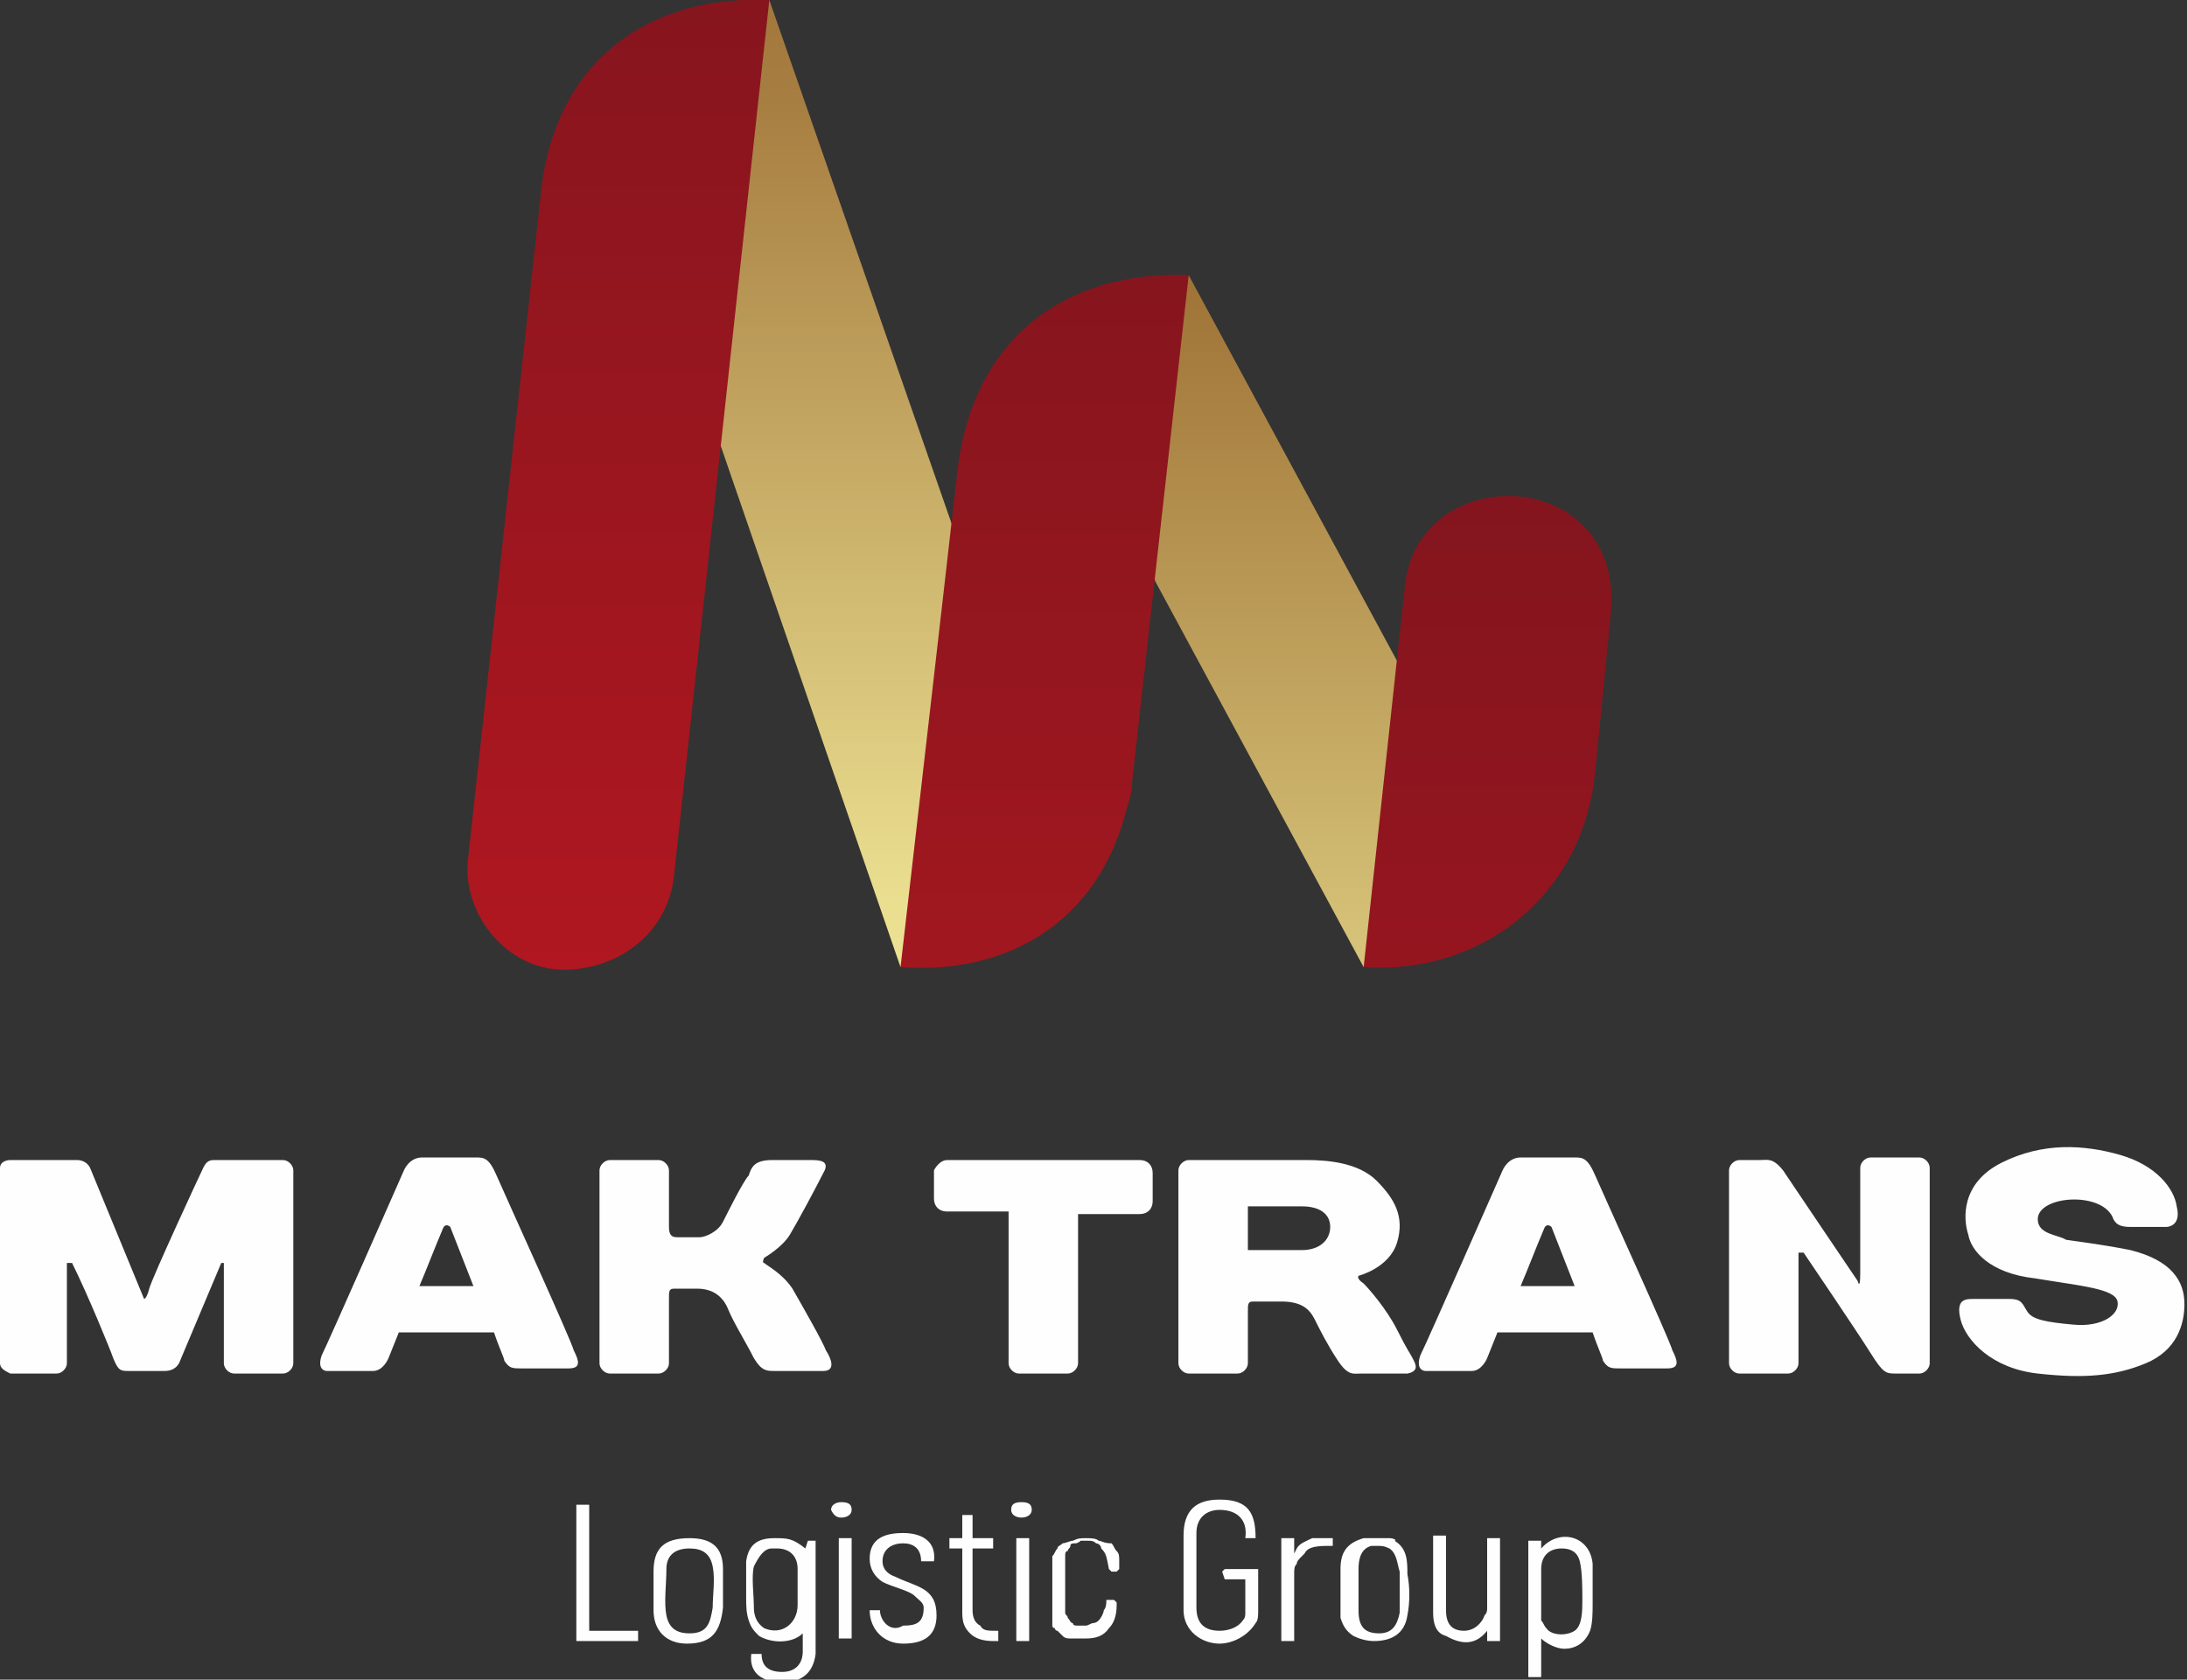
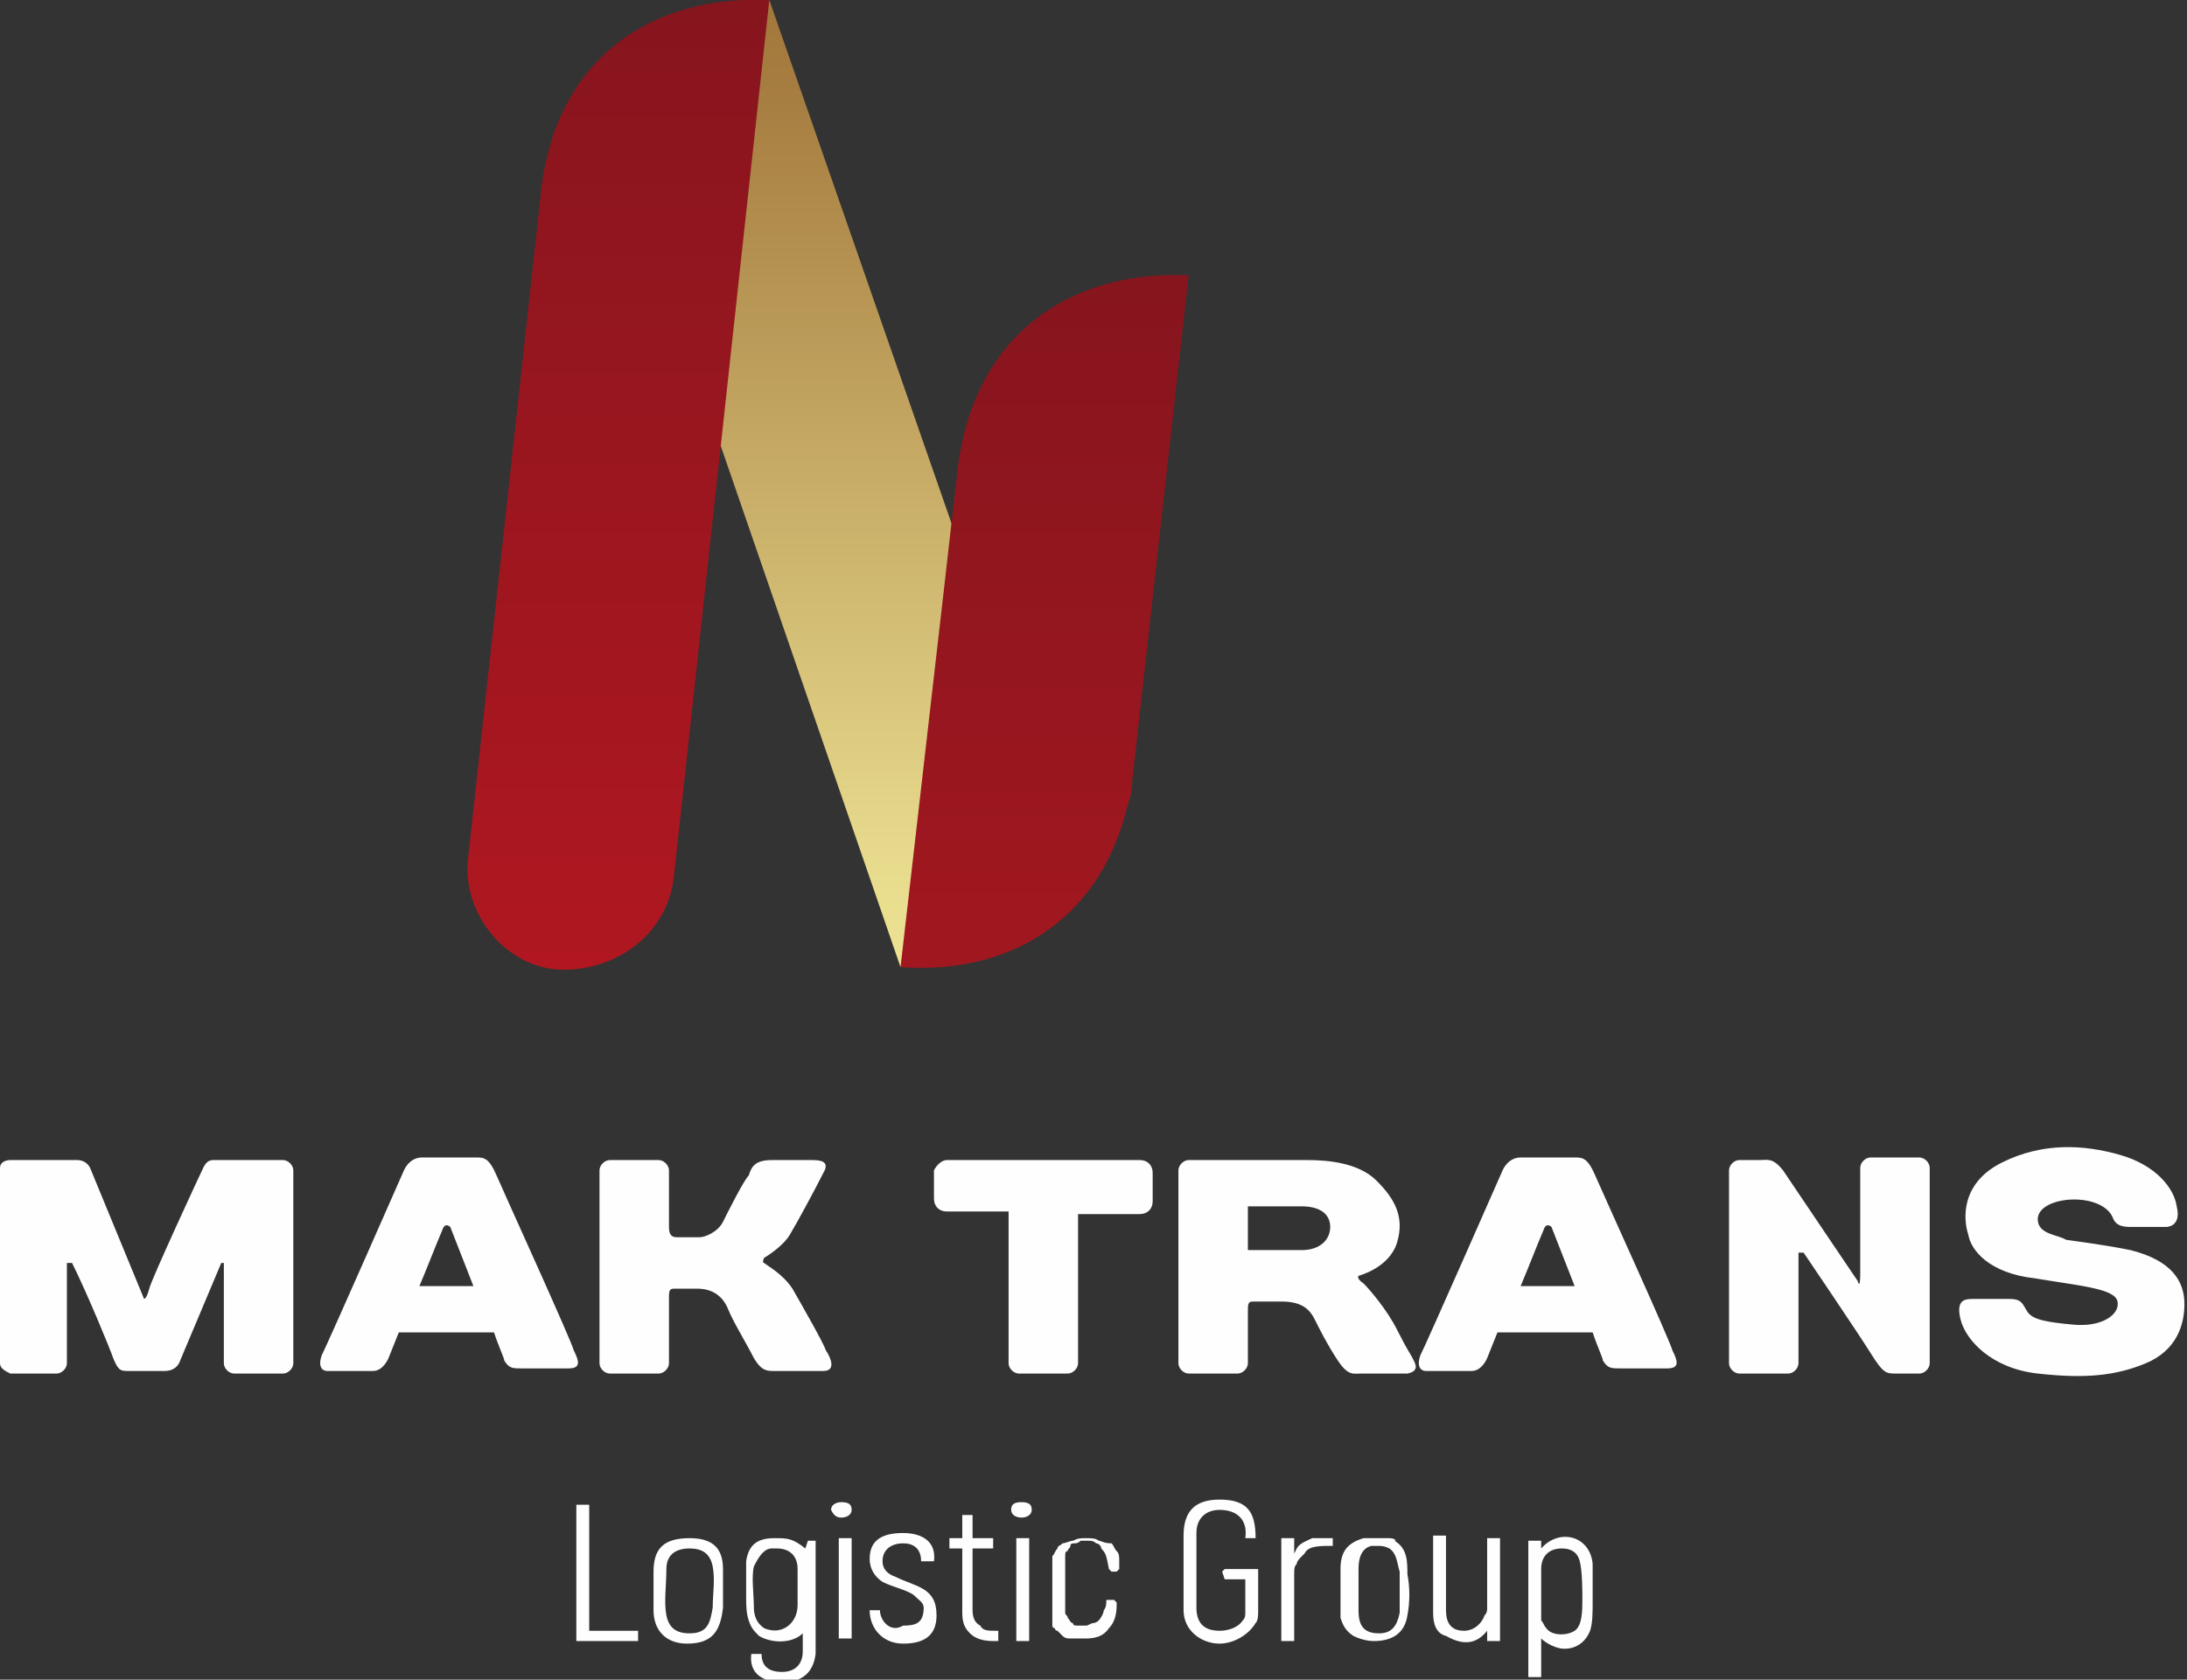
<svg xmlns="http://www.w3.org/2000/svg" version="1.1" id="Layer_1" x="0px" y="0px" viewBox="0 0 85 65.3" style="enable-background:new 0 0 85 65.3;" xml:space="preserve">
  <rect x="0" y="0" width="85" height="65.3" fill="#333333" stroke="none" />
  <style type="text/css">
	.st0{fill-rule:evenodd;clip-rule:evenodd;fill:#FEFEFE;}
	.st1{fill:#FEFEFE;}
	.st2{fill-rule:evenodd;clip-rule:evenodd;fill:url(#SVGID_1_);}
	.st3{fill-rule:evenodd;clip-rule:evenodd;fill:url(#SVGID_00000120543284859728850670000001085124549581623734_);}
	.st4{fill-rule:evenodd;clip-rule:evenodd;fill:url(#SVGID_00000093163380939108426340000017731676142938482866_);}
	.st5{fill-rule:evenodd;clip-rule:evenodd;fill:url(#SVGID_00000026142153299929444780000000356681067821186751_);}
	.st6{fill-rule:evenodd;clip-rule:evenodd;fill:url(#SVGID_00000003067528680950299670000016363758214778296477_);}
</style>
  <g id="Layer_x0020_1">
    <g id="_2030002673280">
      <path class="st0" d="M0.4,45.1h0.1h1.8h0H3c0.2,0,0.4,0.1,0.5,0.3l2.1,5.1c0,0,0.1,0,0.2-0.4c0.1-0.4,2-4.5,2.1-4.7l0,0l0,0    c0.1-0.2,0.2-0.3,0.4-0.3h0.7h0h1.8H11c0.2,0,0.4,0.2,0.4,0.4v0.1v3.1V53c0,0.2-0.2,0.4-0.4,0.4H9.1c-0.2,0-0.4-0.2-0.4-0.4v-3.9    H8.6L7,52.9c0,0-0.1,0.4-0.6,0.4c-0.5,0-1.2,0-1.4,0c-0.3,0-0.4,0-0.6-0.5c-0.1-0.3-1-2.5-1.6-3.7H2.6V53c0,0.2-0.2,0.4-0.4,0.4    H0.4C0.2,53.3,0,53.2,0,53v-4.4v-3.1v-0.1C0,45.2,0.2,45.1,0.4,45.1L0.4,45.1z M26,47.7c0,0.3,0.1,0.4,0.3,0.4c0.3,0,0.6,0,0.9,0    c0.2,0,0.7-0.2,0.9-0.6c0.2-0.4,0.8-1.6,1-1.8c0.1-0.3,0.2-0.6,0.9-0.6c0.7,0,1.2,0,1.5,0c0.3,0,0.8,0,0.5,0.5    c-0.3,0.6-1,1.9-1.3,2.4c-0.3,0.5-1,0.9-1,0.9s-0.1,0.2,0,0.2c0.1,0.1,0.7,0.4,1.1,1c0.4,0.7,1.2,2.1,1.3,2.4    c0.2,0.3,0.4,0.8-0.1,0.8c-0.5,0-1.5,0-1.9,0c-0.3,0-0.5,0-0.8-0.5c-0.3-0.6-0.8-1.4-1-1.9s-0.6-0.8-1.2-0.8s-0.6,0-0.9,0    c-0.2,0-0.2,0.1-0.2,0.4v0v0v0v0v0V53c0,0.2-0.2,0.4-0.4,0.4h-1.9c-0.2,0-0.4-0.2-0.4-0.4v-7.5c0-0.2,0.2-0.4,0.4-0.4h1.9    c0.2,0,0.4,0.2,0.4,0.4v1.4l0,0v0v0v0v0v0v0v0v0v0v0v0v0v0v0v0v0v0v0v0v0v0v0v0v0v0v0v0v0v0v0v0v0v0v0v0v0v0v0v0v0v0v0v0v0v0v0v0    v0v0v0v0v0v0v0v0v0v0v0L26,47.7L26,47.7L26,47.7L26,47.7L26,47.7L26,47.7L26,47.7L26,47.7z M15.1,52.8c0,0-0.2,0.5-0.6,0.5    c-0.5,0-1.8,0-1.8,0s-0.4,0-0.2-0.6c0.3-0.6,3.2-7.2,3.2-7.2s0.2-0.5,0.7-0.5c0.5,0,1.8,0,2.1,0s0.5,0,0.8,0.7    c0.3,0.7,2.9,6.4,3,6.8c0.2,0.4,0.3,0.7-0.2,0.7c-0.5,0-1.4,0-1.8,0c-0.4,0-0.5,0-0.7-0.3c0-0.1-0.2-0.5-0.4-1.1h-3.7L15.1,52.8    L15.1,52.8z M18.4,50l-0.9-2.3c0,0-0.2-0.2-0.3,0.1c-0.3,0.7-0.6,1.5-0.9,2.2C16.3,50,18.4,50,18.4,50z M36.8,45.1h2.8h0h1.9h0    h2.8c0.3,0,0.5,0.2,0.5,0.5v1.1c0,0.3-0.2,0.5-0.5,0.5h-2.4V53c0,0.2-0.2,0.4-0.4,0.4h-1.9c-0.2,0-0.4-0.2-0.4-0.4v-5.9h-2.4    c-0.3,0-0.5-0.2-0.5-0.5v-1.1C36.4,45.3,36.6,45.1,36.8,45.1z M48.1,45.1h2.7c0.8,0,2,0.1,2.7,0.8c0.7,0.7,1.1,1.4,0.8,2.4    c-0.3,1-1.5,1.3-1.5,1.3s-0.1,0.1,0.2,0.3c0.2,0.2,0.9,1,1.3,1.8s0.5,0.9,0.6,1.1c0.1,0.2,0.3,0.5-0.2,0.6c-0.5,0-1.4,0-1.8,0    c-0.3,0-0.5,0.1-0.9-0.5c-0.4-0.6-0.7-1.2-0.9-1.6c-0.2-0.4-0.5-0.7-1.3-0.7s-0.9,0-1.1,0c-0.2,0-0.2,0.1-0.2,0.4v0v0v0v0v0v2    c0,0.2-0.2,0.4-0.4,0.4h-1.9c-0.2,0-0.4-0.2-0.4-0.4v-7.5c0-0.2,0.2-0.4,0.4-0.4H47h0h0h0h0h0h0h0h0h0h0h0h0h0h0h0.1h0.1h0.1h0.1    h0.1h0.1h0.1h0.1h0.1L48.1,45.1L48.1,45.1L48.1,45.1L48.1,45.1L48.1,45.1z M48.4,48.6h2.2c0.7,0,1.1-0.4,1.1-0.9    c0-0.5-0.4-0.8-1.1-0.8h-2.1V48.6z M57.8,52.8c0,0-0.2,0.5-0.6,0.5c-0.5,0-1.8,0-1.8,0s-0.4,0-0.2-0.6c0.3-0.6,3.2-7.2,3.2-7.2    s0.2-0.5,0.7-0.5s1.8,0,2.1,0c0.3,0,0.5,0,0.8,0.7c0.3,0.7,2.9,6.4,3,6.8c0.2,0.4,0.3,0.7-0.2,0.7c-0.5,0-1.4,0-1.8,0    c-0.4,0-0.5,0-0.7-0.3c0-0.1-0.2-0.5-0.4-1.1h-3.7L57.8,52.8L57.8,52.8z M61.2,50l-0.9-2.3c0,0-0.2-0.2-0.3,0.1    c-0.3,0.7-0.6,1.5-0.9,2.2H61.2z M68.4,45.1c0.3,0,0.5-0.1,0.9,0.4c0.4,0.6,2.9,4.3,2.9,4.3s0.1,0.4,0.1-0.3v0v-4.1    c0-0.2,0.2-0.4,0.4-0.4h1.9c0.2,0,0.4,0.2,0.4,0.4V53c0,0.2-0.2,0.4-0.4,0.4h-0.9l0,0h0h0h0h0h0h0h0h0h0h0h0h0h0h0h0h0h0h0h0h0h0    h0h0h0h0h0h0h0h0h0h0h0h0h0h0h0h0h0h0h0h0h0h0h0h0h0h0h0h0h0h0h0h0h0h0h0h0h0h0h0h0h0h0h0c-0.4,0-0.5,0-1-0.8    c-0.5-0.8-2.6-3.9-2.6-3.9s-0.1,0-0.2,0V53c0,0.2-0.2,0.4-0.4,0.4h-1.9c-0.2,0-0.4-0.2-0.4-0.4v-7.5c0-0.2,0.2-0.4,0.4-0.4h0.9    l0,0h0h0h0h0h0h0h0h0h0h0h0h0h0h0h0h0h0h0h0h0h0h0h0h0h0h0h0h0h0h0h0h0h0h0h0h0h0h0h0h0h0h0h0h0h0h0h0h0h0h0h0h0h0h0h0h0h0    L68.4,45.1L68.4,45.1L68.4,45.1L68.4,45.1L68.4,45.1L68.4,45.1L68.4,45.1L68.4,45.1z M82.8,47.7h1.4c0,0,0.6,0,0.4-0.8    c-0.1-0.7-0.8-1.6-2.2-2s-3-0.5-4.6,0.3c-1.6,0.8-1.5,2.2-1.3,2.8c0.1,0.6,0.8,1.5,2.6,1.7c1.8,0.3,3.1,0.4,3.2,0.9    c0.1,0.5-0.6,1-1.7,0.9S79,51.3,78.8,51c-0.2-0.3-0.2-0.5-0.7-0.5c-0.4,0-1.1,0-1.4,0s-0.7,0-0.5,0.8c0.2,0.8,1.2,1.9,3,2.1    c1.8,0.2,3,0.1,4.2-0.4c1.2-0.5,1.5-1.5,1.5-2.3c0-0.9-0.5-1.7-2.1-2.1c-1-0.2-1.8-0.3-2.5-0.4C80,48,79.2,48,79.2,47.4    c0-0.9,2.4-1.1,2.9-0.1C82.2,47.6,82.4,47.7,82.8,47.7L82.8,47.7z" />
      <path class="st1" d="M22.4,58.5v5.3l2.4,0l0-0.4l-1.9,0l0-4.9C22.9,58.5,22.4,58.5,22.4,58.5z M32.7,59c0.2,0,0.4-0.1,0.4-0.3    c0-0.2-0.1-0.3-0.4-0.3c-0.2,0-0.4,0.1-0.4,0.3C32.4,58.9,32.5,59,32.7,59L32.7,59z M32.6,59.8v3.9h0.5v-3.9H32.6z M54,59.8    c-0.1,0-0.3,0-0.5,0c-0.2,0-0.3,0-0.5,0c-0.7,0.2-0.9,0.6-0.9,1.2l0,1.9c0.1,0.3,0.2,0.5,0.5,0.7c0.2,0.1,0.5,0.2,0.8,0.2    c0.7,0,1.2-0.3,1.3-1c0.1-0.5,0.1-1.1,0-1.6c0-0.5,0-1-0.5-1.3C54.3,59.9,54.2,59.8,54,59.8L54,59.8z M53.3,60.1    c0.1,0,0.1,0,0.2,0c0.2,0,0.3,0,0.5,0.1c0.3,0.2,0.3,0.6,0.4,0.9c0,0.4,0,0.7,0,1l0,0.6c-0.1,0.5-0.3,0.8-0.8,0.8    c-0.6,0-0.8-0.3-0.8-0.9c0-0.5,0-1.1,0-1.6C52.8,60.6,52.9,60.2,53.3,60.1L53.3,60.1z M60.7,60.2c0.3,0,0.6,0.1,0.7,0.5    c0.1,0.4,0.1,1.1,0.1,1.5c0,0.4,0,1-0.3,1.2c-0.3,0.2-0.9,0.2-1.1-0.1C60,63.2,60,63.1,59.9,63c0-0.1,0-0.2,0-0.3V61    C59.9,60.5,60.2,60.2,60.7,60.2L60.7,60.2z M59.9,60.2l0-0.3h-0.5v5.3h0.5v-1.5c0.2,0.2,0.6,0.4,0.9,0.4c0.4,0,0.8-0.2,1-0.7    c0.1-0.3,0.1-0.7,0.1-1.1c0-0.5,0-1,0-1.5C61.8,59.7,60.6,59.4,59.9,60.2L59.9,60.2z M57.8,63.4v0.4h0.5v-4h-0.5v2.7    c0,0.1,0,0.2-0.1,0.3c-0.1,0.3-0.4,0.6-0.8,0.6c-0.5,0-0.7-0.3-0.7-0.8v-2.9h-0.5v3c0,0.4,0.1,0.8,0.5,0.9    C56.9,64,57.4,63.9,57.8,63.4L57.8,63.4z M51,59.8c-0.2,0.1-0.5,0.2-0.6,0.4l-0.1,0.2l0-0.6h-0.5v4h0.5v-2.6c0-0.2,0-0.3,0.1-0.4    c0-0.1,0.1-0.2,0.2-0.3l0.1-0.1c0.1-0.2,0.3-0.3,0.9-0.3c0.1,0,0.1,0,0.2,0v-0.3C51.5,59.8,51.2,59.8,51,59.8L51,59.8z M47.4,63.9    c0.5,0,1.1-0.3,1.4-0.8c0.1-0.1,0.1-0.3,0.1-0.5V61h-1.3l-0.1,0.1l0.1,0.3h0.8v1.3c0,0.1,0,0.2-0.1,0.3c-0.2,0.3-0.6,0.4-0.9,0.4    h0c-0.6,0-0.9-0.3-0.9-0.9v-2.9c0-0.6,0.4-0.9,0.9-0.9c0.7,0,1.1,0.4,1,1.1l0.4,0c0-1-0.3-1.5-1.4-1.5c-0.9,0-1.4,0.4-1.4,1.4v2.9    C46,63.4,46.7,63.9,47.4,63.9L47.4,63.9z M42.7,59.9c-0.1-0.1-0.3-0.1-0.5-0.1c-0.2,0-0.3,0-0.5,0.1c-0.1,0-0.3,0.1-0.4,0.1    c-0.1,0.1-0.2,0.1-0.2,0.2c-0.1,0.1-0.1,0.2-0.2,0.3c0,0,0,0.1,0,0.1c0,0,0,0.1,0,0.1l0,0.4l0,0.2c0,0.5,0,1,0,1.5l0,0.2l0,0.1    l0,0.1c0,0,0,0.1,0.1,0.1c0,0,0,0.1,0.1,0.1c0,0,0.1,0.1,0.1,0.1c0,0,0.1,0.1,0.1,0.1c0.1,0.1,0.2,0.1,0.3,0.1l0.1,0    c0.1,0,0.1,0,0.2,0c0.1,0,0.2,0,0.3,0h0c0.4,0,0.7-0.1,0.9-0.4c0.2-0.2,0.3-0.5,0.3-0.9v-0.1c0,0,0,0,0,0c0,0,0,0-0.1-0.1l-0.2,0    c0,0,0,0-0.1,0c0,0,0,0,0,0c0,0.1,0,0.3-0.1,0.4c0,0.1-0.1,0.3-0.2,0.4c-0.1,0.1-0.2,0.1-0.2,0.1c-0.1,0-0.2,0.1-0.3,0.1    c-0.1,0-0.2,0-0.3,0c-0.1,0-0.2,0-0.2-0.1c-0.1,0-0.1-0.1-0.2-0.2c0-0.1-0.1-0.1-0.1-0.2c0-0.1,0-0.1,0-0.2c0-0.1,0-0.2,0-0.3    l0-0.6c0-0.3,0-0.5,0-0.7l0-0.1c0-0.1,0-0.2,0-0.3c0-0.1,0-0.2,0.1-0.2c0-0.1,0.1-0.1,0.1-0.2s0.1-0.1,0.2-0.1    c0.1,0,0.2-0.1,0.2-0.1c0.1,0,0.2,0,0.3,0c0.1,0,0.2,0,0.3,0.1c0.1,0,0.2,0.1,0.2,0.2l0,0c0.2,0.2,0.2,0.3,0.3,0.8l0.1,0.1l0.2,0    l0.1-0.1l0-0.3c0-0.2,0-0.3-0.1-0.4c-0.1-0.1-0.1-0.2-0.2-0.3C42.9,60,42.8,59.9,42.7,59.9L42.7,59.9z M39.7,59    c0.2,0,0.4-0.1,0.4-0.3c0-0.2-0.1-0.3-0.4-0.3s-0.4,0.1-0.4,0.3C39.3,58.9,39.5,59,39.7,59L39.7,59z M39.5,59.8l0,4H40l0-4H39.5z     M38.6,59.8h-0.8v-0.9h-0.4v0.9h-0.5v0.4h0.5l0,2.5c0,0.4,0.1,0.6,0.3,0.8c0.2,0.2,0.5,0.3,0.9,0.3h0.2v-0.4h-0.1    c-0.3,0-0.5,0-0.6-0.2c-0.2-0.1-0.3-0.3-0.3-0.6l0-2.4h0.8L38.6,59.8L38.6,59.8z M34.2,62.6l-0.4,0c0,0.7,0.5,1.3,1.3,1.3    c0.8,0,1.3-0.3,1.3-1.1c0-1.1-0.8-1.1-1.6-1.5c-0.3-0.1-0.5-0.3-0.5-0.6c0-0.5,0.4-0.7,0.8-0.7c0.4,0,0.7,0.2,0.7,0.7l0.5,0    c0.1-0.8-0.5-1.1-1.2-1.1c-0.7,0-1.3,0.2-1.3,1c0,0.4,0.2,0.7,0.5,0.9c0.4,0.2,0.9,0.3,1.2,0.5c0.2,0.2,0.4,0.3,0.4,0.5    c0,0.6-0.3,0.7-0.8,0.7C34.6,63.5,34.2,63,34.2,62.6L34.2,62.6z M30.1,59.8c-0.6,0-1,0.2-1.1,0.9c0,0.5,0,0.9,0,1.4    c0,0.3,0,0.6,0.1,0.9c0.1,0.3,0.2,0.4,0.4,0.6c0.5,0.3,1.3,0.3,1.7-0.1l0,0.7c0,0.5-0.3,0.8-0.8,0.8c-0.5,0-0.8-0.2-0.8-0.7v0    l-0.4,0c-0.1,0.8,0.5,1.1,1.2,1.1c0.7,0,1.2-0.3,1.3-1.1c0-0.1,0-0.2,0-0.3v-4.1h-0.3l-0.1,0.3C30.8,59.8,30.6,59.8,30.1,59.8    L30.1,59.8z M30,60.2c0.1,0,0.2,0,0.2,0c0.5,0,0.8,0.3,0.8,0.8v1.4c0,0.7-0.6,1.2-1.3,0.9c-0.3-0.2-0.4-0.5-0.4-0.8    c0-0.5-0.1-1.2,0-1.6C29.5,60.5,29.7,60.2,30,60.2L30,60.2z M26.8,59.8c-1,0-1.4,0.4-1.4,1.3c0,0.5,0,1,0,1.5    c0,0.8,0.5,1.3,1.3,1.3c1,0,1.3-0.5,1.4-1.4c0-0.5,0-1,0-1.5C28.1,60.1,27.6,59.8,26.8,59.8L26.8,59.8z M26.8,60.2    c0.5,0,0.8,0.2,0.9,0.7c0.1,0.5,0,1.1,0,1.6c-0.1,0.6-0.2,1-0.9,1c-0.5,0-0.8-0.2-0.9-0.7c-0.1-0.5,0-1.2,0-1.8    C25.9,60.5,26.2,60.2,26.8,60.2z" />
      <g>
        <linearGradient id="SVGID_1_" gradientUnits="userSpaceOnUse" x1="3946.349" y1="-908.554" x2="3946.349" y2="-1102.954" gradientTransform="matrix(0.194 0 0 -0.194 -732.324 -175.764)">
          <stop offset="0" style="stop-color:#A3783C" />
          <stop offset="9.019610e-02" style="stop-color:#A77E41" />
          <stop offset="0.871" style="stop-color:#E7DA8C" />
          <stop offset="1" style="stop-color:#EEE494" />
        </linearGradient>
        <polygon class="st2" points="29.9,0 37,20.4 38.1,28.5 35,37.6 28,17.3 24.3,9.6    " />
        <linearGradient id="SVGID_00000120535676350148926950000011792073235556003474_" gradientUnits="userSpaceOnUse" x1="4038.949" y1="-963.784" x2="4038.949" y2="-1102.984" gradientTransform="matrix(0.194 0 0 -0.194 -732.324 -175.764)">
          <stop offset="0" style="stop-color:#A07437" />
          <stop offset="1" style="stop-color:#D9C77C" />
        </linearGradient>
-         <polygon style="fill-rule:evenodd;clip-rule:evenodd;fill:url(#SVGID_00000120535676350148926950000011792073235556003474_);" points="     46.2,10.7 54.3,25.7 54.9,32.9 53,37.6 44.9,22.6 43.3,16.2    " />
        <linearGradient id="SVGID_00000142140236192999860290000004584966502281614766_" gradientUnits="userSpaceOnUse" x1="3909.138" y1="-908.45" x2="3909.138" y2="-1103.454" gradientTransform="matrix(0.194 0 0 -0.194 -732.324 -175.764)">
          <stop offset="0" style="stop-color:#87151E" />
          <stop offset="1" style="stop-color:#B11720" />
        </linearGradient>
        <path style="fill-rule:evenodd;clip-rule:evenodd;fill:url(#SVGID_00000142140236192999860290000004584966502281614766_);" d="     M29.9,0l-3.7,34c-0.2,2.2-2.1,3.7-4.3,3.7l0,0c-2.2,0-4-2.2-3.7-4.4l2.8-25.6C21.5,2.2,25.4-0.2,29.9,0L29.9,0z" />
        <linearGradient id="SVGID_00000115476620787595718940000006353659716775999631_" gradientUnits="userSpaceOnUse" x1="3995.154" y1="-963.7" x2="3995.154" y2="-1103.058" gradientTransform="matrix(0.194 0 0 -0.194 -732.324 -175.764)">
          <stop offset="0" style="stop-color:#87151E" />
          <stop offset="1" style="stop-color:#A2171F" />
        </linearGradient>
        <path style="fill-rule:evenodd;clip-rule:evenodd;fill:url(#SVGID_00000115476620787595718940000006353659716775999631_);" d="     M35,37.6l1.7-14.8l0.5-4.4c0.6-5.5,4.5-7.9,9-7.7L44,30.4c0,0.4-0.1,0.7-0.2,1C42.7,35.9,39.1,37.9,35,37.6L35,37.6z" />
        <linearGradient id="SVGID_00000018195509607464889680000004748241426550645642_" gradientUnits="userSpaceOnUse" x1="4083.8" y1="-1008.17" x2="4083.8" y2="-1103.064" gradientTransform="matrix(0.194 0 0 -0.194 -732.324 -175.764)">
          <stop offset="0" style="stop-color:#84151E" />
          <stop offset="1" style="stop-color:#96151F" />
        </linearGradient>
-         <path style="fill-rule:evenodd;clip-rule:evenodd;fill:url(#SVGID_00000018195509607464889680000004748241426550645642_);" d="     M53,37.6l1.6-14.8c0.5-5,8.6-4.7,8,1.1L62,30C61.5,35,57.4,37.9,53,37.6L53,37.6z" />
      </g>
    </g>
  </g>
</svg>